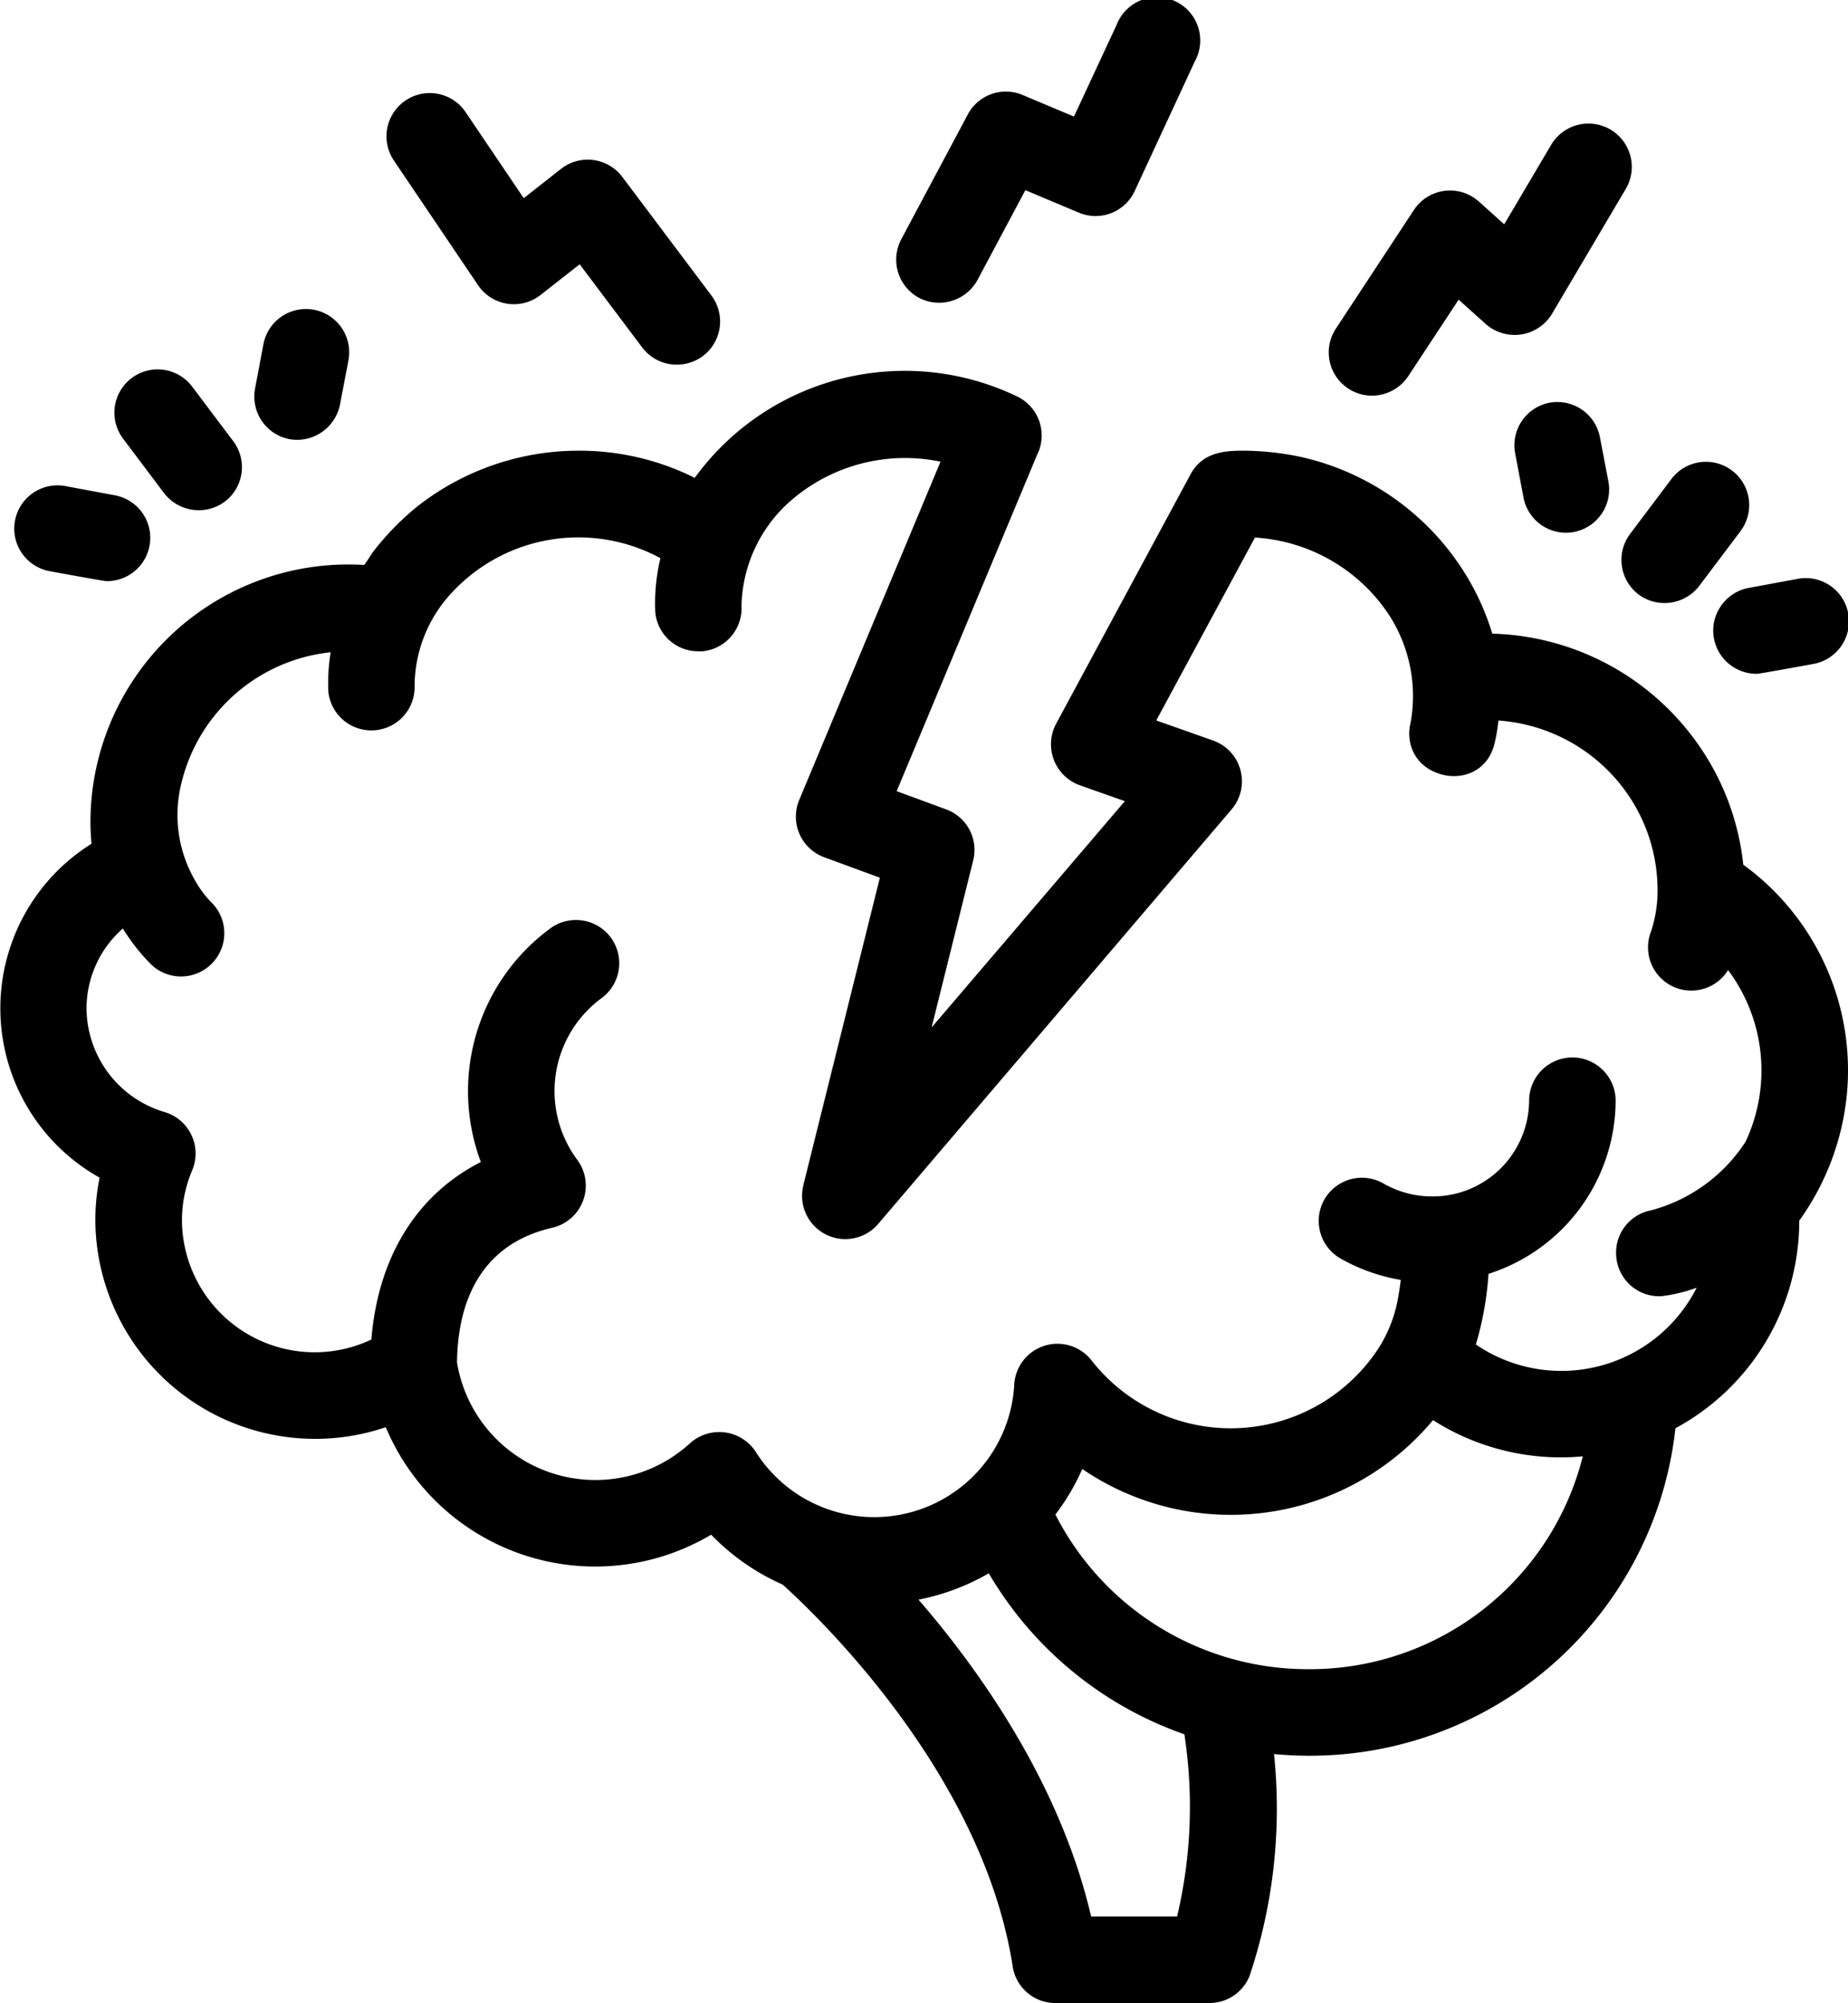
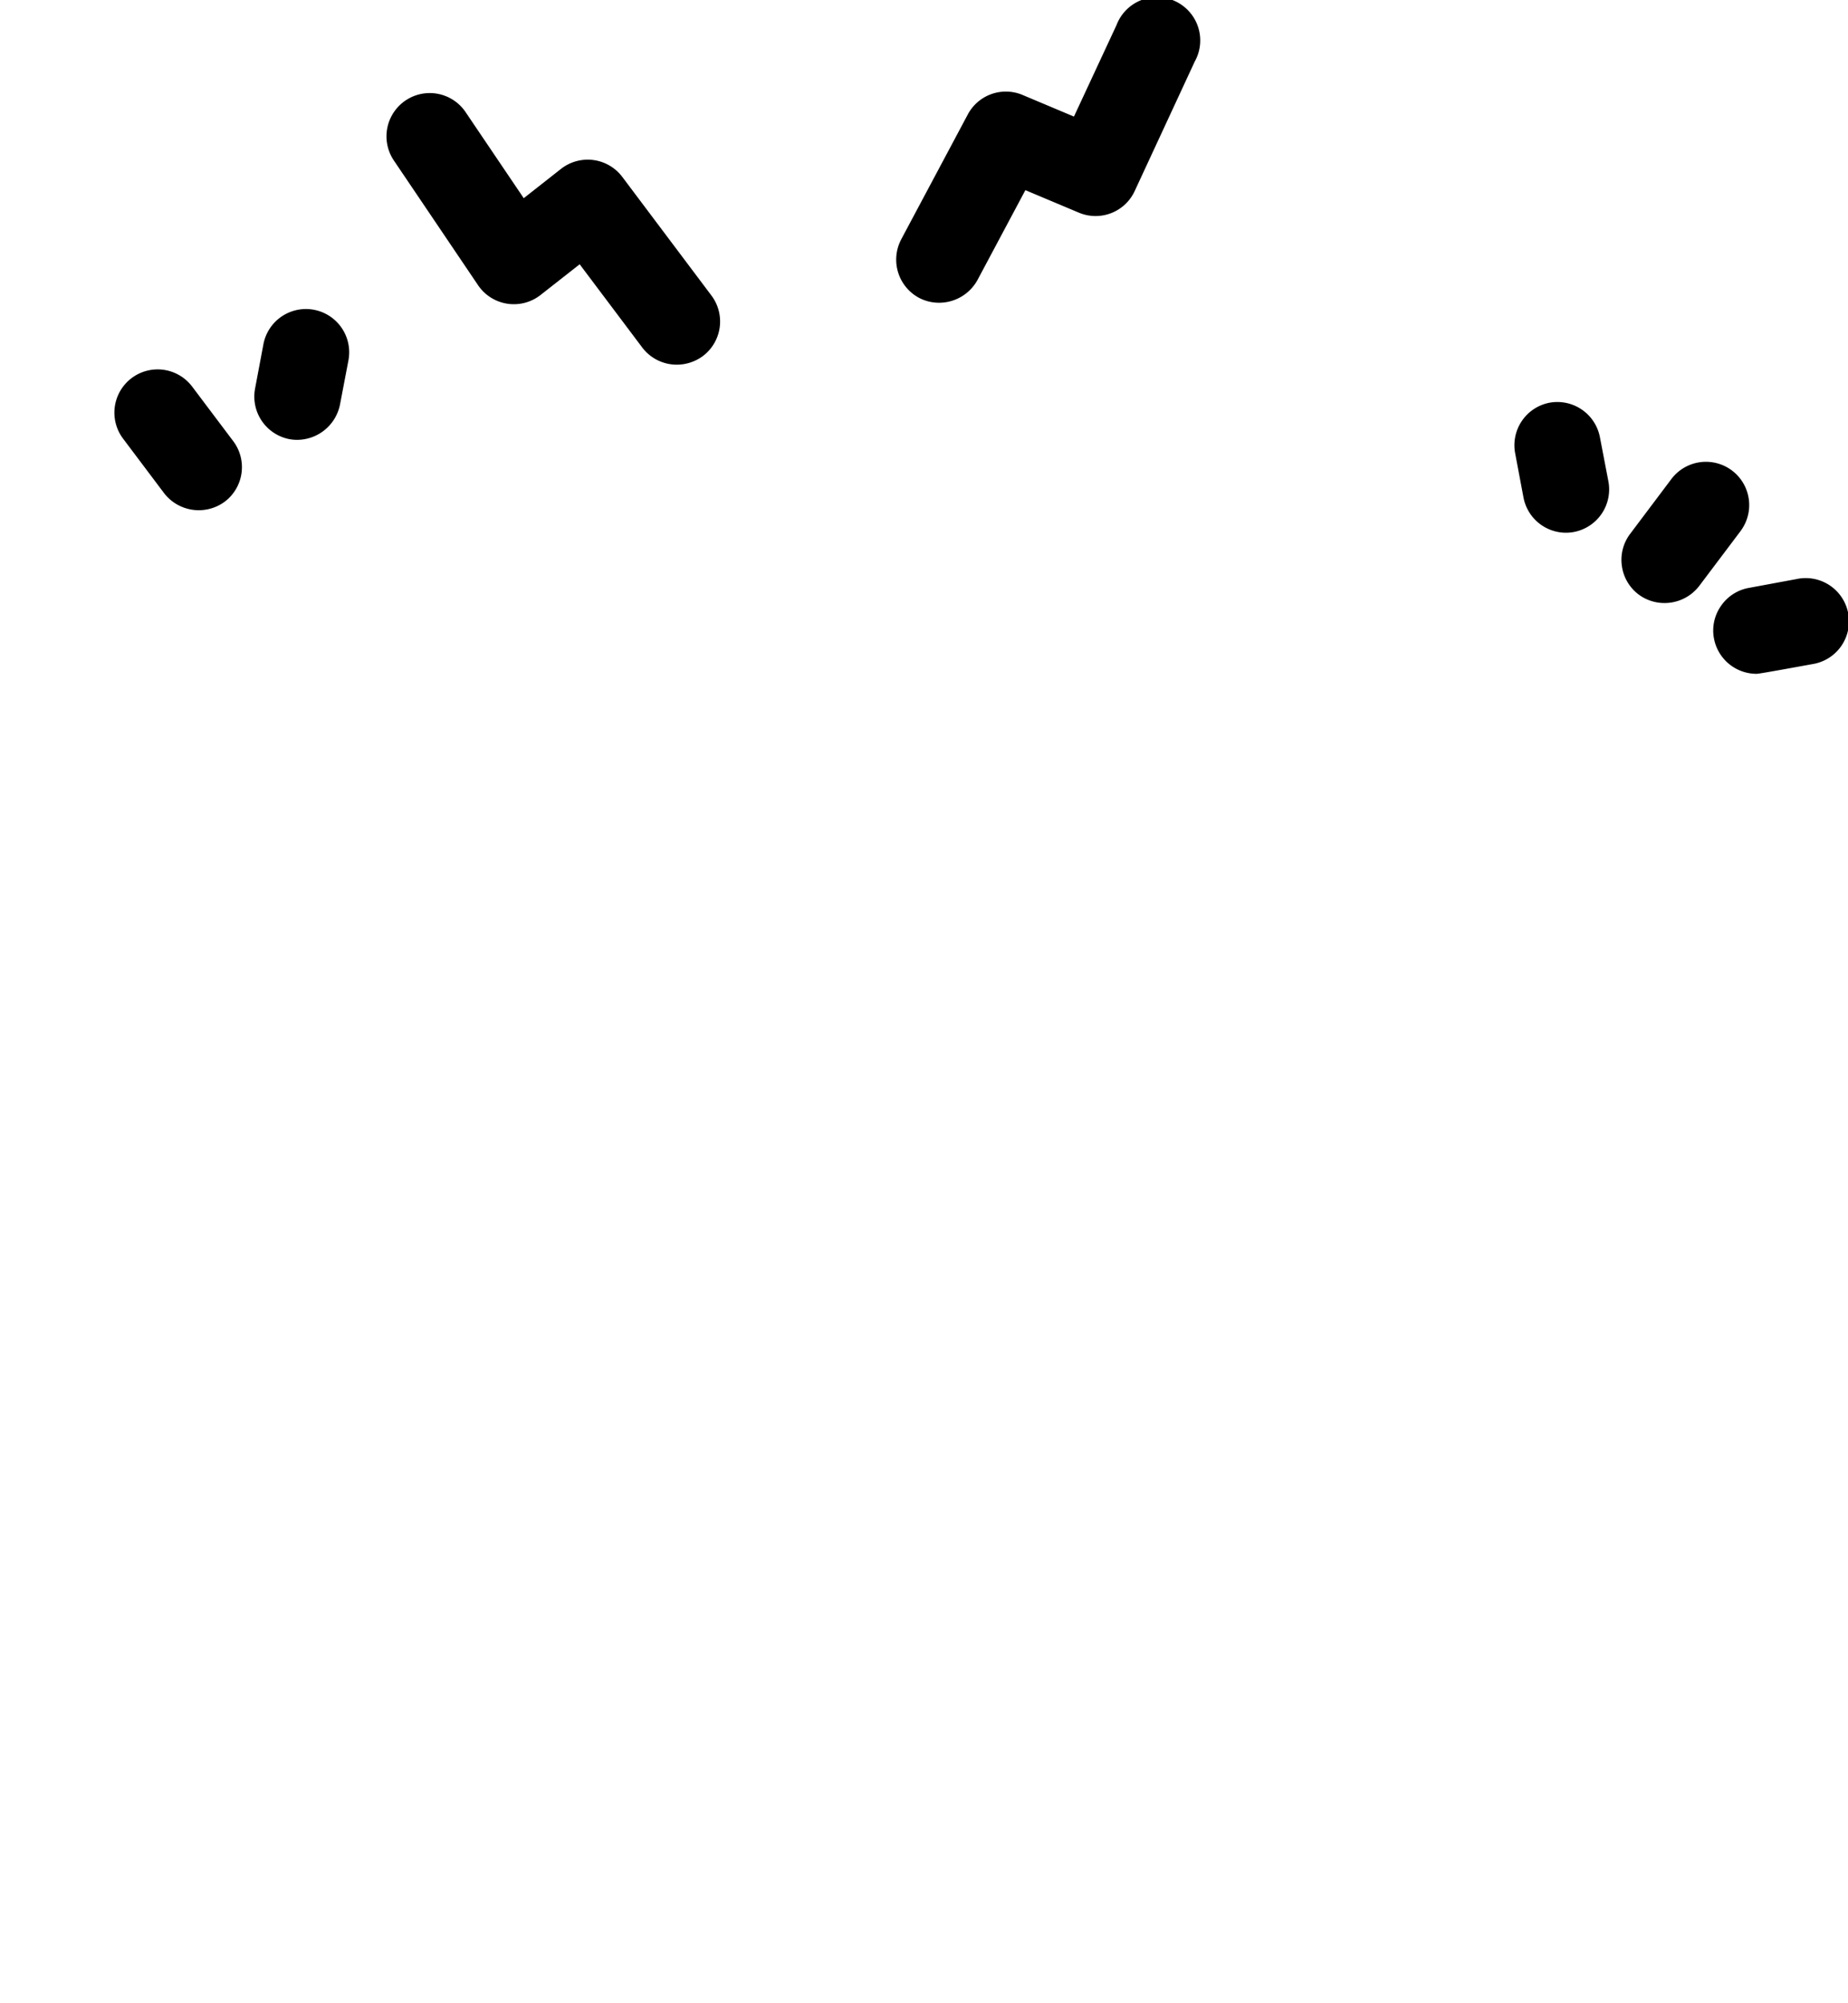
<svg xmlns="http://www.w3.org/2000/svg" viewBox="0 0 523.25 567.01">
  <g id="Ebene_2" data-name="Ebene 2">
    <g id="Ebene_1-2" data-name="Ebene 1">
-       <path d="M381.77,110h0a12.21,12.21,0,0,0,6.64,2,12.38,12.38,0,0,0,10.3-5.47L413,84.83l7.73,6.93a12.35,12.35,0,0,0,18.7-2.91l20.89-35.36A12.25,12.25,0,1,0,439.2,41l-13.29,22.5-7.16-6.44-.13-.1a12.23,12.23,0,0,0-18.29,2.49L378.26,93a12.24,12.24,0,0,0,3.51,17Z" />
      <path d="M260.24,84.32h0a12.19,12.19,0,0,0,5.63,1.38,12.41,12.41,0,0,0,10.9-6.44l13.56-25.43,15.1,6.35a12.2,12.2,0,0,0,15.86-6.12l17-36.65A12.25,12.25,0,1,0,316.14,7.09L304.08,33l-14.52-6.11A12.2,12.2,0,0,0,274,32.45L255.18,67.74a1.3,1.3,0,0,1-.08.17A12.27,12.27,0,0,0,260.24,84.32Z" />
      <path d="M135.35,80.72a12.24,12.24,0,0,0,17.72,2.77l11.06-8.68,17.73,23.58a12.26,12.26,0,0,0,9.76,4.84A12.43,12.43,0,0,0,199,100.8a12.24,12.24,0,0,0,2.43-17.15L176.2,50.08a12.26,12.26,0,0,0-17.36-2.27L148.29,56.1,131.77,31.65l-.08-.12a12.25,12.25,0,0,0-20.22,13.83Z" />
      <path d="M46.49,139.64l0,0a12.4,12.4,0,0,0,17.12,2.39,12.24,12.24,0,0,0,2.43-17.15L54.42,109.45a12.24,12.24,0,1,0-19.57,14.72Z" />
      <path d="M82,124.32h0a12,12,0,0,0,2.14.19,12.43,12.43,0,0,0,12.13-10L98.66,102a12.25,12.25,0,0,0-24.08-4.54L72.22,110A12.27,12.27,0,0,0,82,124.32Z" />
-       <path d="M14.39,161.75h0c15,2.74,15.51,2.75,15.89,2.75h0a12.25,12.25,0,0,0,2.22-24.3l-13.66-2.54a12.25,12.25,0,1,0-4.47,24.08Z" />
-       <path d="M523.25,303.09a71.93,71.93,0,0,0-29.65-58.32,72.46,72.46,0,0,0-14-35.74,73.58,73.58,0,0,0-57.07-29.66,71.78,71.78,0,0,0-7.72-17.05,73.74,73.74,0,0,0-46-32.87,80.07,80.07,0,0,0-16.37-1.87c-4.68,0-11.74,0-15.32,6.64L299,204.94h0a12.33,12.33,0,0,0,6.72,17.34l12.77,4.51-54.71,64.06,11.77-47.28a12.22,12.22,0,0,0-7.66-14.46l-14-5.15,40-95.8A.61.61,0,0,0,294,128a12.26,12.26,0,0,0-6-15.77,73.51,73.51,0,0,0-81.44,12l-.16.16,0,0a72.57,72.57,0,0,0-9.69,10.88A72.93,72.93,0,0,0,164,127.58h-.17a74,74,0,0,0-45.54,15.68,76.66,76.66,0,0,0-12.94,13.33,2.54,2.54,0,0,0-.23.34c-.62,1-1.28,2.06-2,3-1.52-.1-3-.14-4.51-.14a73,73,0,0,0-73,72.64c0,2.13.1,4.28.3,6.41a54.94,54.94,0,0,0,2.29,94.52A60.79,60.79,0,0,0,27,345.6,62.23,62.23,0,0,0,109.23,404a64.3,64.3,0,0,0,92.13,30.43,64,64,0,0,0,20.24,14.12c10.35,9.34,56.72,53.8,65.14,108.12A12.19,12.19,0,0,0,298.85,567h43.61a12.21,12.21,0,0,0,11.37-7.73l.06-.18a149.15,149.15,0,0,0,6.84-62.57c3.22.31,6.48.47,9.72.48H371A104.07,104.07,0,0,0,474.39,404.3a66.75,66.75,0,0,0,35.06-58.55v-.23A73.33,73.33,0,0,0,522.68,312,70.22,70.22,0,0,0,523.25,303.09Zm-65.61,52.68a12.18,12.18,0,0,0,12.19,11.16h0l.4,0a43.92,43.92,0,0,0,10.17-2.41,42.94,42.94,0,0,1-62.52,16.07,90.76,90.76,0,0,0,3.58-20,51.68,51.68,0,0,0,36-49,12.25,12.25,0,0,0-24.5,0,27.3,27.3,0,0,1-27.31,27.09h-.17a27.76,27.76,0,0,1-13.7-3.63A12.26,12.26,0,0,0,375,339.52a12.28,12.28,0,0,0,4.56,16.73,51.73,51.73,0,0,0,17.06,6.05c-.24,2-.55,4-.92,5.94a38.78,38.78,0,0,1-6.57,15.16,50,50,0,0,1-80.07,1.69,12.25,12.25,0,0,0-21.89,7A39.7,39.7,0,0,1,214,411a12.36,12.36,0,0,0-8.7-5.52,13.35,13.35,0,0,0-1.66-.11,12.39,12.39,0,0,0-8.24,3.15,39.7,39.7,0,0,1-66-22.85c.27-21,9.58-34.15,26.94-38.12a12.25,12.25,0,0,0,7.11-19.24,32.64,32.64,0,0,1,6.94-45.81,12.26,12.26,0,0,0,2.53-17.14,12.27,12.27,0,0,0-17.13-2.54,57.19,57.19,0,0,0-19.64,66.11c-18.19,9.26-29.1,26.94-31,50.26a37.58,37.58,0,0,1-53.63-33.59,36.22,36.22,0,0,1,2.89-14.3,12.23,12.23,0,0,0-7.82-16.51A30.82,30.82,0,0,1,24.5,285.5a30.16,30.16,0,0,1,10.29-22.67A55,55,0,0,0,43,273.21l.12.11a12.25,12.25,0,0,0,16.53-18.08A29.61,29.61,0,0,1,55,248.83a37,37,0,0,1-3.56-27.45,48.68,48.68,0,0,1,42.19-36.74,53,53,0,0,0-.66,11,1,1,0,0,0,0,.17A12.25,12.25,0,0,0,117.39,194a39,39,0,0,1,10.67-26.37A48.86,48.86,0,0,1,187,158a54.5,54.5,0,0,0-1.47,15,.92.92,0,0,0,0,.16,12.18,12.18,0,0,0,12.19,11.2c.34,0,.68,0,1,0l.23,0a12.26,12.26,0,0,0,11-13,40.8,40.8,0,0,1,13.07-28.84,49.31,49.31,0,0,1,43.28-11.83l-40,95.75a12.24,12.24,0,0,0,7.08,16.23l15.75,5.78-21.66,87s0,.05,0,.08a12.24,12.24,0,0,0,21.19,10.92L348.71,229.13l.1-.12a12.25,12.25,0,0,0-5.34-19.39l-16.08-5.68,27.94-51.77a49,49,0,0,1,37.36,21,42.21,42.21,0,0,1,6.71,31.39c-1.44,5.72,1.09,12.54,8.78,14.66,5.77,1.59,12.72-.72,14.85-8.21a1.05,1.05,0,0,0,.05-.19,48,48,0,0,0,1.19-6.86,48.58,48.58,0,0,1,34.85,18.48,47.83,47.83,0,0,1,10.18,28,36.9,36.9,0,0,1-1.85,13.31,12.25,12.25,0,0,0,21.85,10.85,47.46,47.46,0,0,1,4.94,48.6,45.93,45.93,0,0,1-26.74,19.41A12.18,12.18,0,0,0,457.64,355.77ZM333.29,542.5H308.94C300,504,276.18,471.41,260.07,452.82a64.56,64.56,0,0,0,19.9-7.46,103.94,103.94,0,0,0,55.38,45.57A135,135,0,0,1,333.29,542.5ZM306.44,415.83A74.56,74.56,0,0,0,405.75,402a67.32,67.32,0,0,0,42.41,10.25A79.68,79.68,0,0,1,370.5,472.5h-.2a80.2,80.2,0,0,1-71.47-43.78A62.88,62.88,0,0,0,306.44,415.83Z" />
      <path d="M459.23,160.24a12.16,12.16,0,0,0,4.77,8.07l0,0a12.23,12.23,0,0,0,7.29,2.39,12.36,12.36,0,0,0,9.83-4.83l11.65-15.46.09-.13a12.25,12.25,0,0,0-19.67-14.61l-11.63,15.46A12.18,12.18,0,0,0,459.23,160.24Z" />
      <path d="M438.73,114h0A12.26,12.26,0,0,0,429,128.27l2.36,12.53a12.26,12.26,0,0,0,12,10,12.73,12.73,0,0,0,2.28-.21,12.27,12.27,0,0,0,9.77-14.31L453,123.73A12.28,12.28,0,0,0,438.73,114Z" />
      <path d="M487.25,171.57a12.13,12.13,0,0,0-1.95,9.17,12.27,12.27,0,0,0,12,10c.37,0,.84,0,15.89-2.75a12.25,12.25,0,1,0-4.47-24.08l-13.65,2.53A12.15,12.15,0,0,0,487.25,171.57Z" />
    </g>
  </g>
</svg>